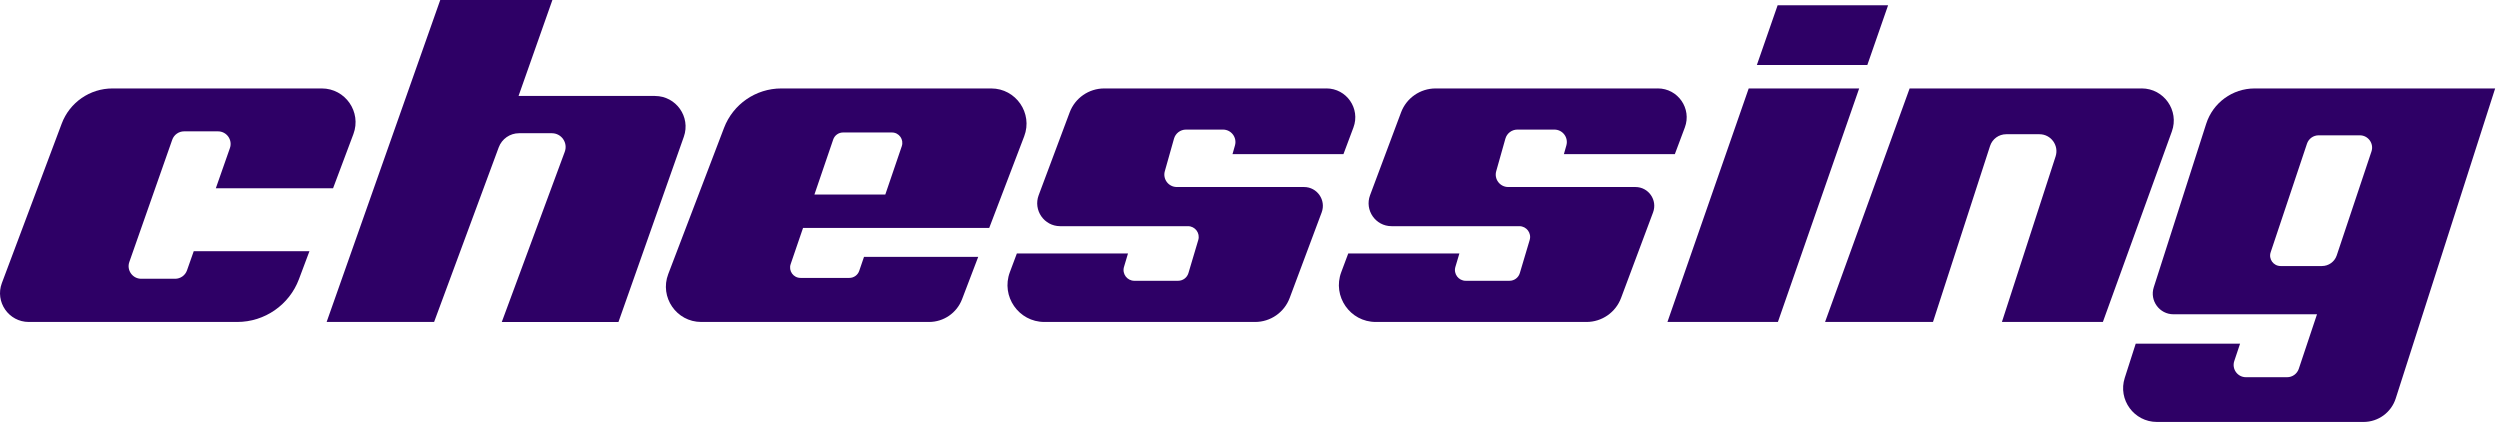
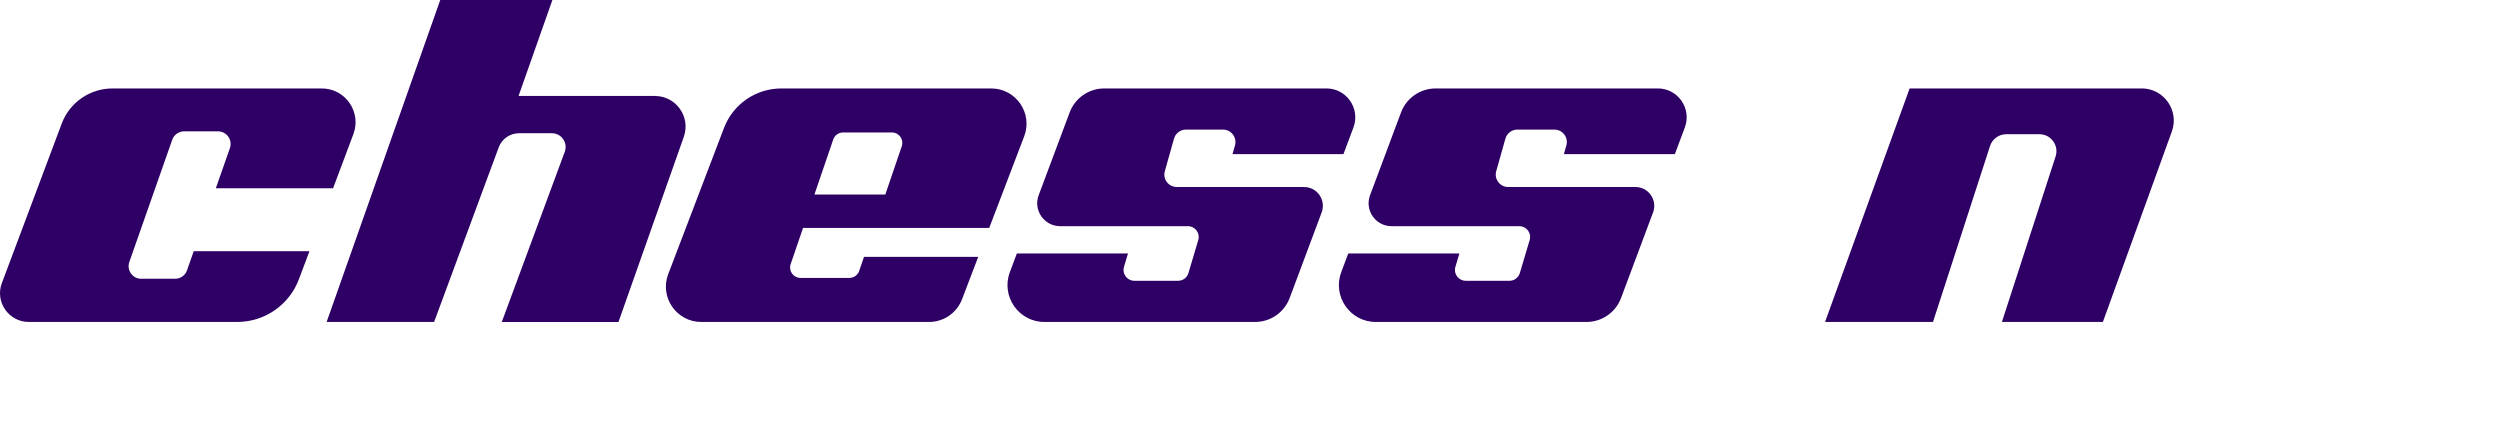
<svg xmlns="http://www.w3.org/2000/svg" width="237" height="40" viewBox="0 0 237 40" fill="none">
  <path d="M30.507 8.385H10.659C8.52 8.385 6.603 9.713 5.851 11.717L0.177 26.835C-0.494 28.616 0.826 30.522 2.728 30.522H22.487C25.092 30.522 27.423 28.907 28.339 26.469L29.336 23.811H18.367L17.728 25.628C17.562 26.107 17.107 26.427 16.6 26.427H13.388C12.565 26.427 11.987 25.614 12.26 24.837L16.327 13.251C16.493 12.771 16.948 12.452 17.455 12.452H20.667C21.49 12.452 22.068 13.265 21.795 14.042L20.461 17.846H31.575L33.502 12.711C34.286 10.617 32.739 8.385 30.507 8.385Z" fill="#2E0066" />
  <path d="M62.09 9.095H49.159L52.367 0H41.735L30.965 30.522H41.153L47.278 13.971C47.576 13.165 48.346 12.63 49.205 12.63H52.317C53.225 12.63 53.853 13.534 53.541 14.386L47.569 30.525H58.63L64.826 12.967C65.493 11.079 64.091 9.099 62.09 9.099V9.095Z" fill="#2E0066" />
  <path d="M93.967 8.385H74.066C71.656 8.385 69.495 9.872 68.637 12.126L63.349 25.983C62.512 28.172 64.13 30.522 66.475 30.522H88.076C89.463 30.522 90.705 29.666 91.202 28.368L92.735 24.351H81.908L81.454 25.678C81.319 26.075 80.943 26.345 80.521 26.345H75.886C75.212 26.345 74.737 25.681 74.953 25.043L76.128 21.608H93.778L97.093 12.924C97.93 10.735 96.312 8.385 93.967 8.385ZM77.207 18.442L78.988 13.226C79.123 12.828 79.499 12.559 79.921 12.559H84.556C85.23 12.559 85.705 13.222 85.489 13.861L83.928 18.439H77.214L77.207 18.442Z" fill="#2E0066" />
  <path d="M125.744 8.385H104.68C103.221 8.385 101.915 9.29 101.404 10.656L98.466 18.506C97.934 19.925 98.984 21.441 100.503 21.441H112.618C113.299 21.441 113.789 22.097 113.597 22.75L112.664 25.887C112.536 26.32 112.139 26.618 111.685 26.618H107.533C106.852 26.618 106.362 25.962 106.553 25.309L106.933 24.031H96.397L95.734 25.802C94.879 28.087 96.568 30.522 99.009 30.522H118.984C120.443 30.522 121.749 29.617 122.26 28.25L125.294 20.138C125.73 18.971 124.868 17.729 123.622 17.729H111.561C110.776 17.729 110.212 16.98 110.425 16.228L111.294 13.148C111.436 12.64 111.901 12.285 112.43 12.285H115.94C116.724 12.285 117.288 13.034 117.075 13.786L116.841 14.613H127.359L128.307 12.083C128.977 10.291 127.654 8.382 125.741 8.382L125.744 8.385Z" fill="#2E0066" />
  <path d="M157.16 8.385H136.096C134.637 8.385 133.331 9.29 132.82 10.656L129.882 18.506C129.35 19.925 130.4 21.441 131.919 21.441H144.034C144.715 21.441 145.205 22.097 145.014 22.75L144.08 25.887C143.952 26.32 143.555 26.618 143.101 26.618H138.949C138.268 26.618 137.778 25.962 137.969 25.309L138.349 24.031H127.813L127.15 25.802C126.295 28.087 127.984 30.522 130.425 30.522H150.4C151.859 30.522 153.165 29.617 153.676 28.25L156.71 20.138C157.146 18.971 156.284 17.729 155.038 17.729H142.977C142.192 17.729 141.628 16.98 141.841 16.228L142.71 13.148C142.852 12.64 143.317 12.285 143.846 12.285H147.356C148.14 12.285 148.704 13.034 148.491 13.786L148.257 14.613H158.775L159.723 12.083C160.393 10.291 159.07 8.382 157.157 8.382L157.16 8.385Z" fill="#2E0066" />
-   <path d="M165.777 8.385L158.073 30.522H168.545L176.249 8.385H165.777Z" fill="#2E0066" />
-   <path d="M177.022 6.164L178.992 0.497H168.52L166.55 6.164H177.022Z" fill="#2E0066" />
  <path d="M203.023 8.385H181.032L173.016 30.522H183.247L188.658 13.836C188.875 13.172 189.489 12.725 190.188 12.725H193.343C194.432 12.725 195.206 13.79 194.872 14.826L189.783 30.518H199.354L205.891 12.466C206.611 10.479 205.138 8.382 203.027 8.382L203.023 8.385Z" fill="#2E0066" />
-   <path d="M213.736 8.385C211.642 8.385 209.787 9.737 209.148 11.732L204.176 27.236C203.772 28.499 204.716 29.794 206.043 29.794H219.652L217.924 34.965C217.764 35.44 217.32 35.759 216.82 35.759H212.913C212.118 35.759 211.557 34.979 211.809 34.226L212.359 32.58H202.466L201.426 35.823C200.762 37.889 202.306 40 204.474 40H224.066C225.457 40 226.689 39.102 227.114 37.775L236.54 8.385H213.74H213.736ZM224.815 14.361L221.522 24.212C221.32 24.816 220.755 25.22 220.12 25.22H216.199C215.521 25.22 215.042 24.556 215.259 23.914L218.701 13.623C218.86 13.148 219.304 12.828 219.804 12.828H223.711C224.506 12.828 225.067 13.609 224.815 14.361Z" fill="#2E0066" />
</svg>